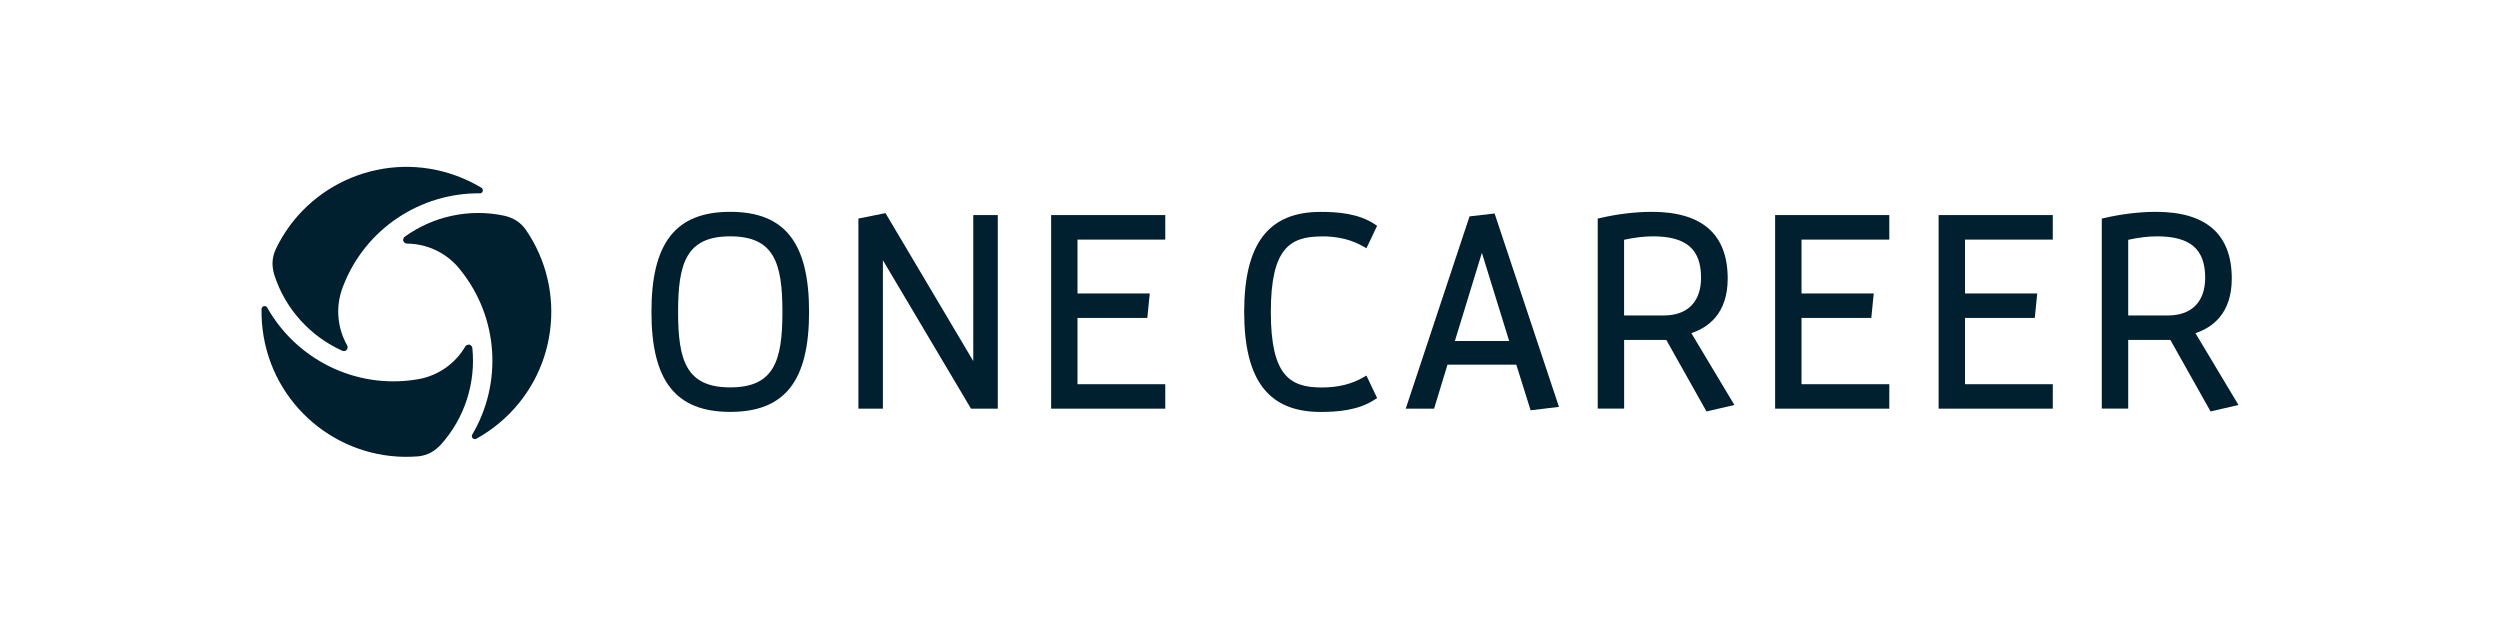
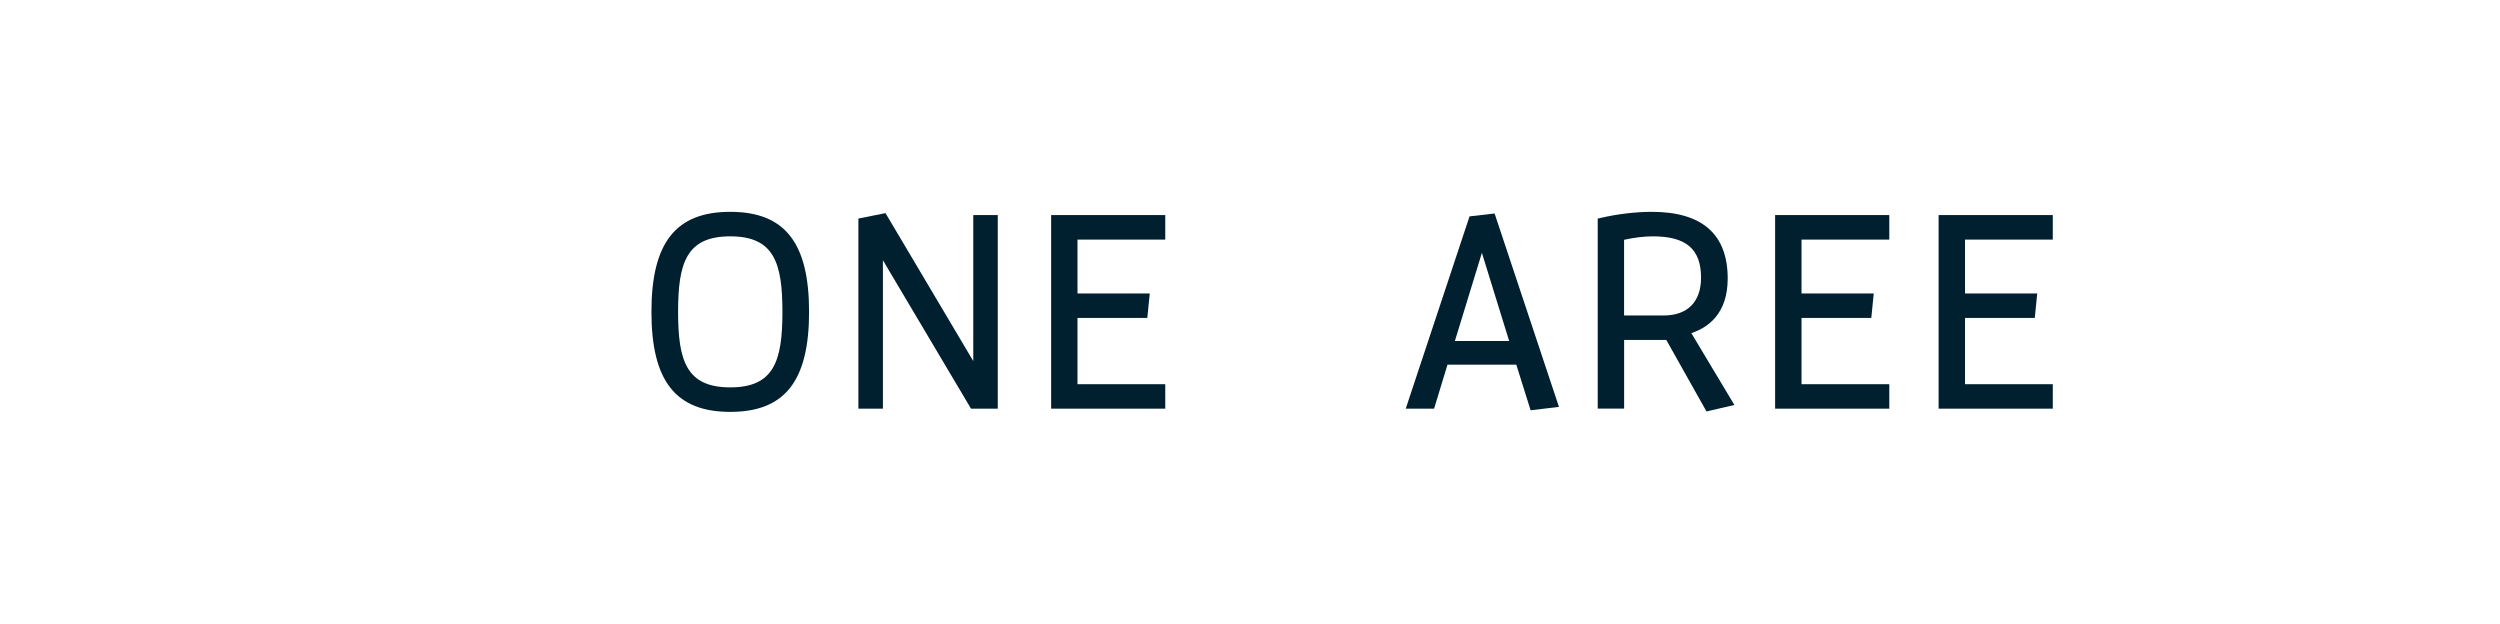
<svg xmlns="http://www.w3.org/2000/svg" id="_レイヤー_1" data-name="レイヤー 1" viewBox="0 0 821.567 204.961">
  <defs>
    <style>
      .cls-1 {
        fill: none;
      }

      .cls-2 {
        fill: #00202f;
      }
    </style>
  </defs>
-   <rect class="cls-1" x="0" y="0" width="821.567" height="204.961" />
  <g>
-     <path class="cls-2" d="M150.031,57.781c2.893,1.068,5.621,2.383,8.168,3.912.263.164.592.542.444,1.118-.148.575-.641.723-.937.723-19.361-.197-37.654,11.505-44.967,30.57-.066.181-.148.378-.214.559v.016c-2.367,6.476-1.578,13.329,1.594,18.884.181.312.164.904-.148,1.364-.312.46-1.101.526-1.446.362-10.42-4.684-18.753-13.625-22.402-24.998-.789-2.81-.855-5.259.427-8.267,10.404-22.007,36.141-32.838,59.48-24.242ZM137.409,149.983c3.254-.394,5.342-1.66,7.379-3.763,8.021-8.859,11.603-20.528,10.437-31.901-.033-.378-.493-1.035-1.035-1.068s-1.068.247-1.249.559c-3.221,5.522-8.776,9.648-15.564,10.814h-.016c-.197.033-.394.066-.592.099-20.166,3.205-39.445-6.771-48.961-23.651-.148-.263-.51-.608-1.101-.46-.592.148-.74.641-.756.953-.049,2.975.164,5.999.69,9.023,4.224,24.505,26.461,41.384,50.786,39.379l-.016.016ZM172.778,75.433c-1.956-2.613-4.109-3.797-6.952-4.52-11.686-2.515-23.585.214-32.854,6.903-.312.23-.657.937-.411,1.43.247.493.756.805,1.101.805,6.393.033,12.737,2.778,17.159,8.07v.016c.131.148.247.312.378.46,12.853,15.86,13.855,37.555,3.994,54.221-.148.263-.263.756.148,1.183.411.428.92.328,1.2.181,2.597-1.43,5.111-3.14,7.478-5.111,19.114-15.91,22.599-43.603,8.711-63.671l.049.033Z" />
    <path class="cls-2" d="M239.982,69.615c-17.914,0-25.902,10.141-25.902,32.871,0,22.73,7.988,32.871,25.902,32.871,17.915,0,25.902-10.141,25.902-32.871,0-22.73-7.987-32.871-25.902-32.871ZM239.982,127.303c-14.414,0-17.142-8.727-17.142-24.818,0-16.09,2.729-24.817,17.142-24.817,14.414,0,17.142,8.727,17.142,24.817,0,16.09-2.729,24.818-17.142,24.818Z" />
    <path class="cls-2" d="M319.842,118.658l-28.844-48.616-8.908,1.775v62.488h8.054v-48.78l28.959,48.78h8.792v-63.622h-8.053v47.975Z" />
    <path class="cls-2" d="M345.432,134.305h37.506v-8.053h-28.844v-21.76h22.944l.805-8.053h-23.749v-17.701h28.844v-8.053h-37.506v63.622Z" />
-     <path class="cls-2" d="M434.331,77.668c5.407,0,9.927,1.118,13.822,3.402l.888.526,3.517-7.396-.674-.444c-5.44-3.665-12.426-4.125-17.898-4.125-17.126,0-25.114,10.453-25.114,32.871,0,22.418,7.971,32.871,25.114,32.871,5.473,0,12.458-.477,17.898-4.125l.674-.444-3.517-7.396-.888.526c-3.895,2.285-8.415,3.402-13.822,3.402-10.585,0-16.699-4.06-16.699-24.817s6.131-24.818,16.699-24.818v-.033Z" />
    <path class="cls-2" d="M482.93,71.11l-20.971,63.194h9.319l4.404-14.463h22.615l4.701,14.989,9.319-1.118-21.152-63.556-8.235.953ZM478.115,112.051l8.875-28.959,8.958,28.959h-17.833Z" />
    <path class="cls-2" d="M567.771,91.556c0-14.562-8.382-21.941-24.933-21.941-5.325,0-11.39.723-17.06,2.054l-.724.164v62.455h8.678v-22.582h13.854l13.214,23.503,9.171-2.12-14.15-23.618c5.703-1.89,11.949-6.558,11.949-17.931v.016ZM559.01,91.293c0,7.873-4.453,12.376-12.211,12.376h-13.082v-24.867c3.336-.74,6.591-1.134,9.467-1.134,10.946,0,15.827,4.207,15.827,13.608v.017Z" />
    <path class="cls-2" d="M583.351,134.305h37.522v-8.053h-28.844v-21.76h22.928l.805-8.053h-23.733v-17.701h28.844v-8.053h-37.522v63.622Z" />
    <path class="cls-2" d="M637.078,134.305h37.523v-8.053h-28.844v-21.76h22.927l.805-8.053h-23.732v-17.701h28.844v-8.053h-37.523v63.622Z" />
-     <path class="cls-2" d="M721.474,109.487c5.703-1.89,11.949-6.558,11.949-17.931,0-14.562-8.382-21.941-24.933-21.941-5.325,0-11.39.723-17.06,2.054l-.724.164v62.455h8.678v-22.582h13.854l13.214,23.503,9.171-2.12-14.15-23.618v.016ZM724.679,91.293c0,7.873-4.454,12.376-12.211,12.376h-13.082v-24.867c3.336-.74,6.59-1.134,9.467-1.134,10.946,0,15.827,4.207,15.827,13.608v.017Z" />
  </g>
</svg>